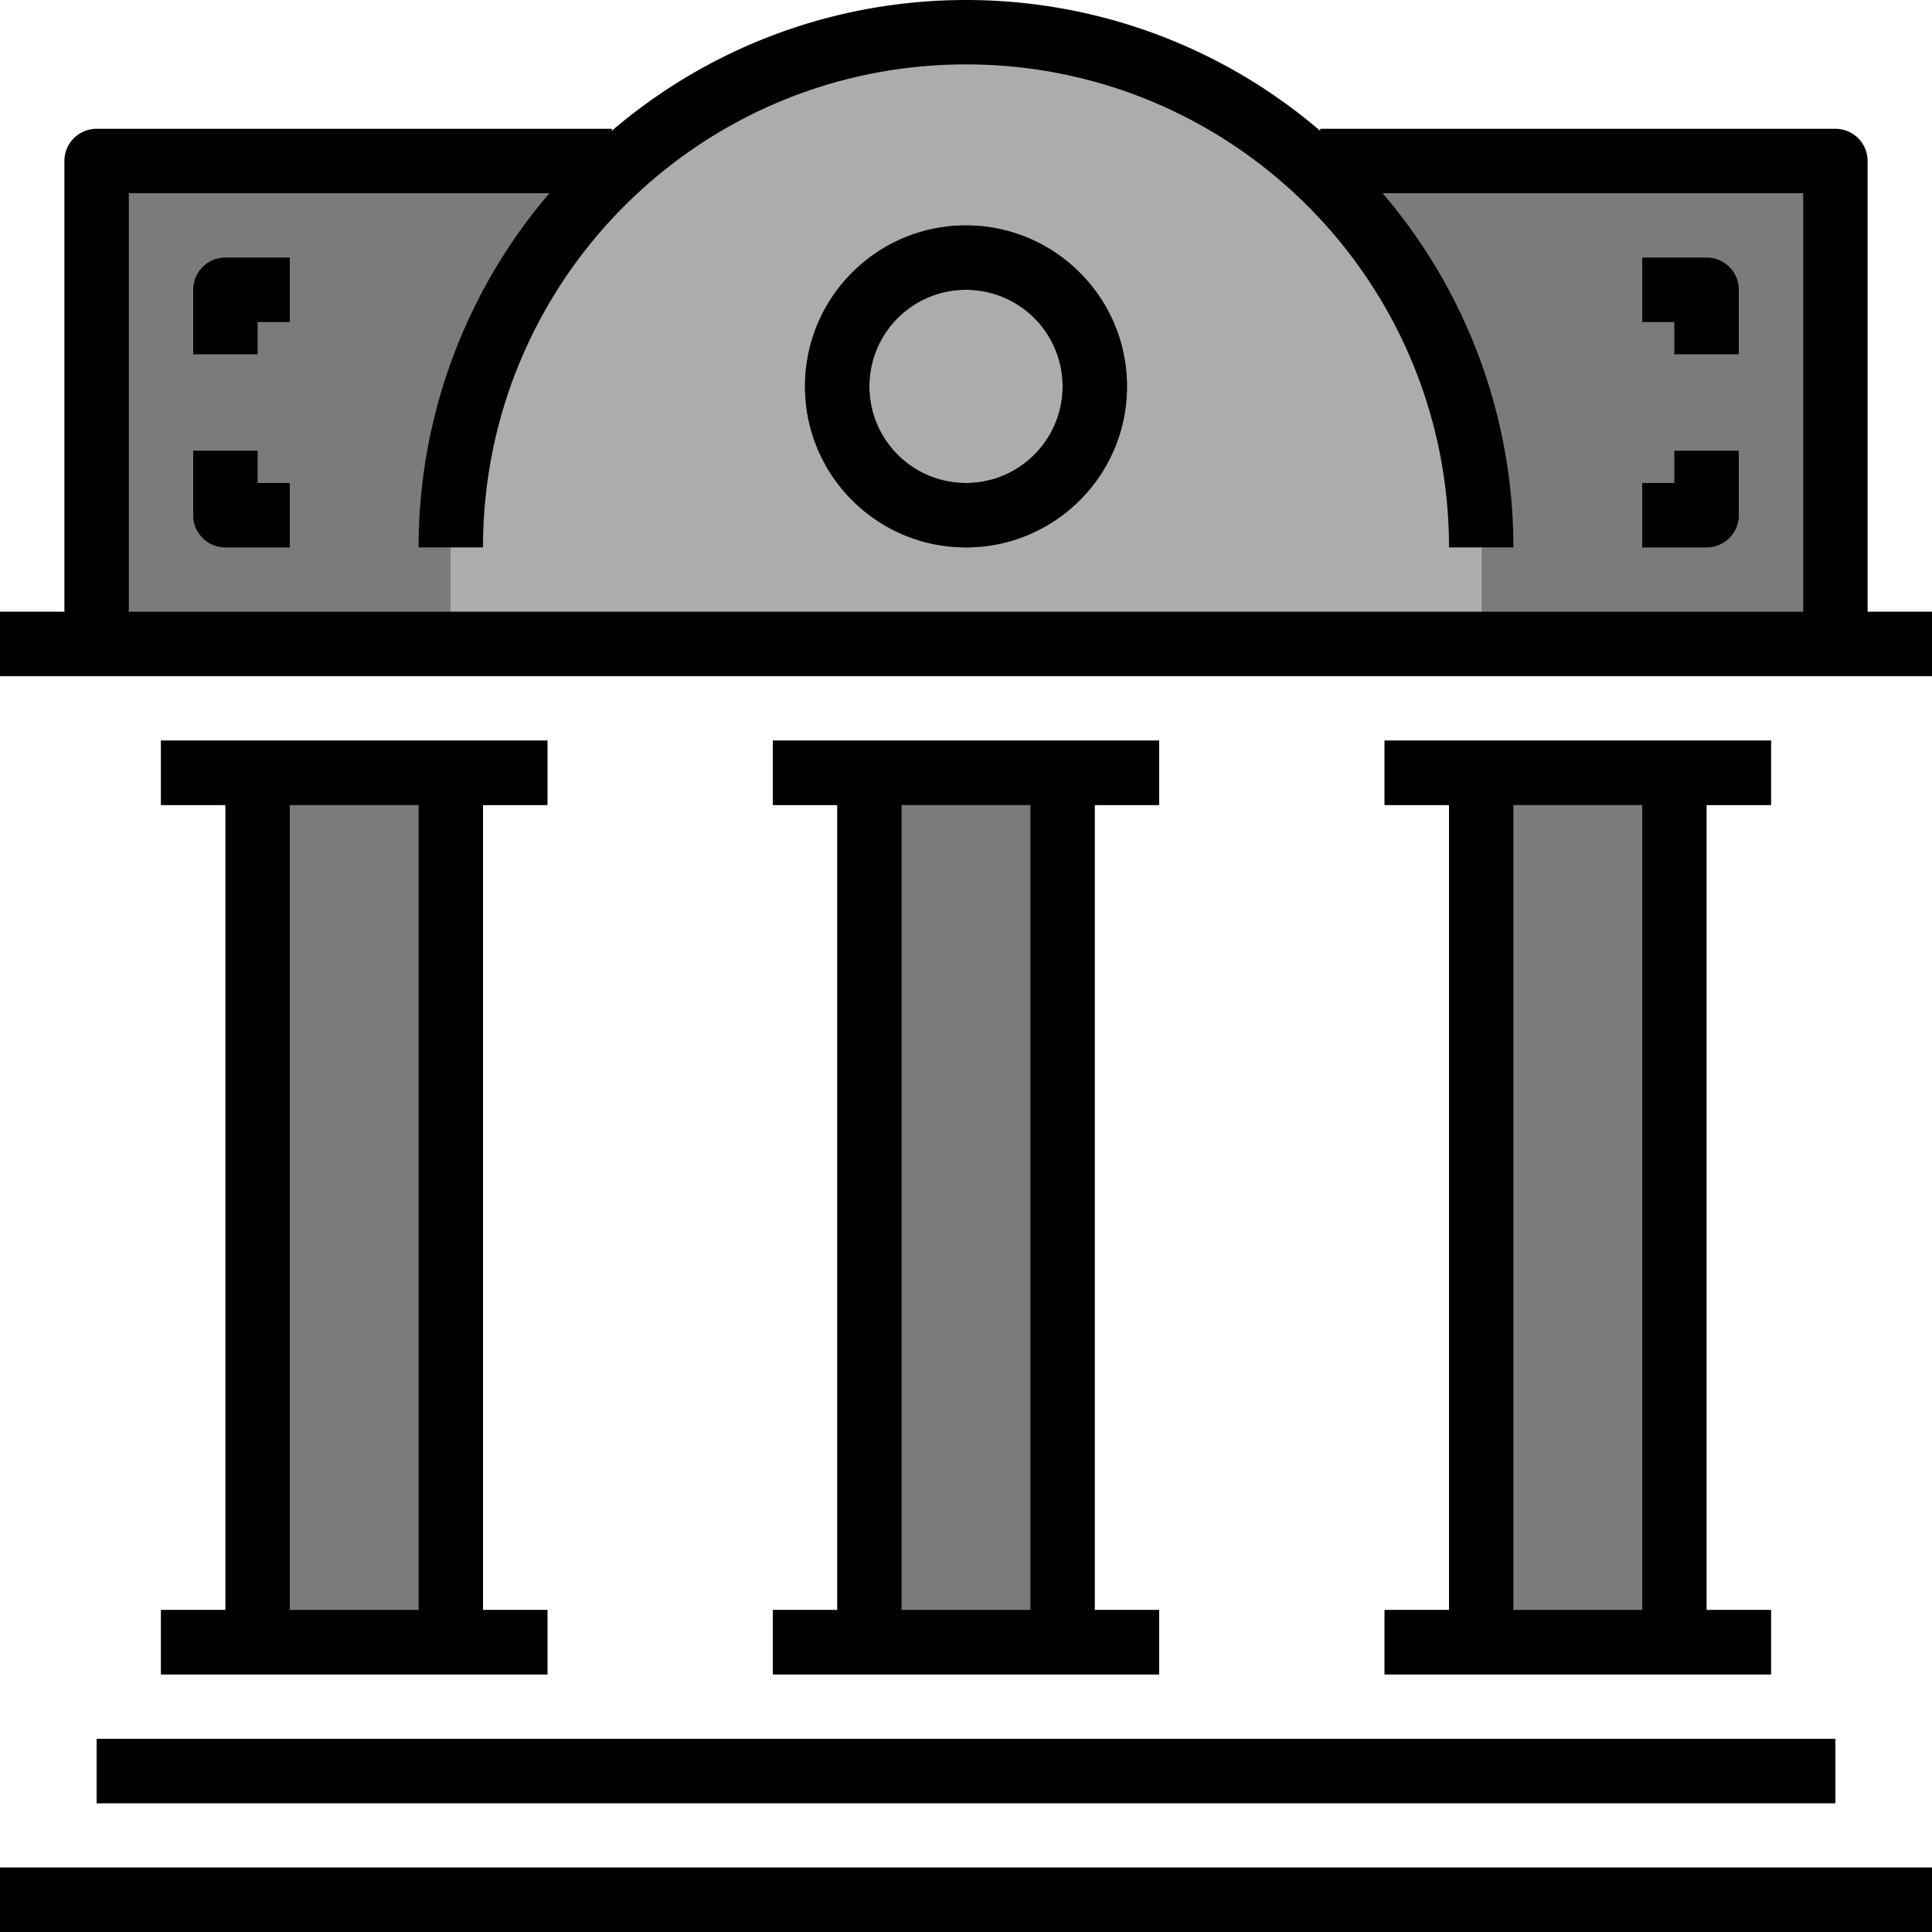
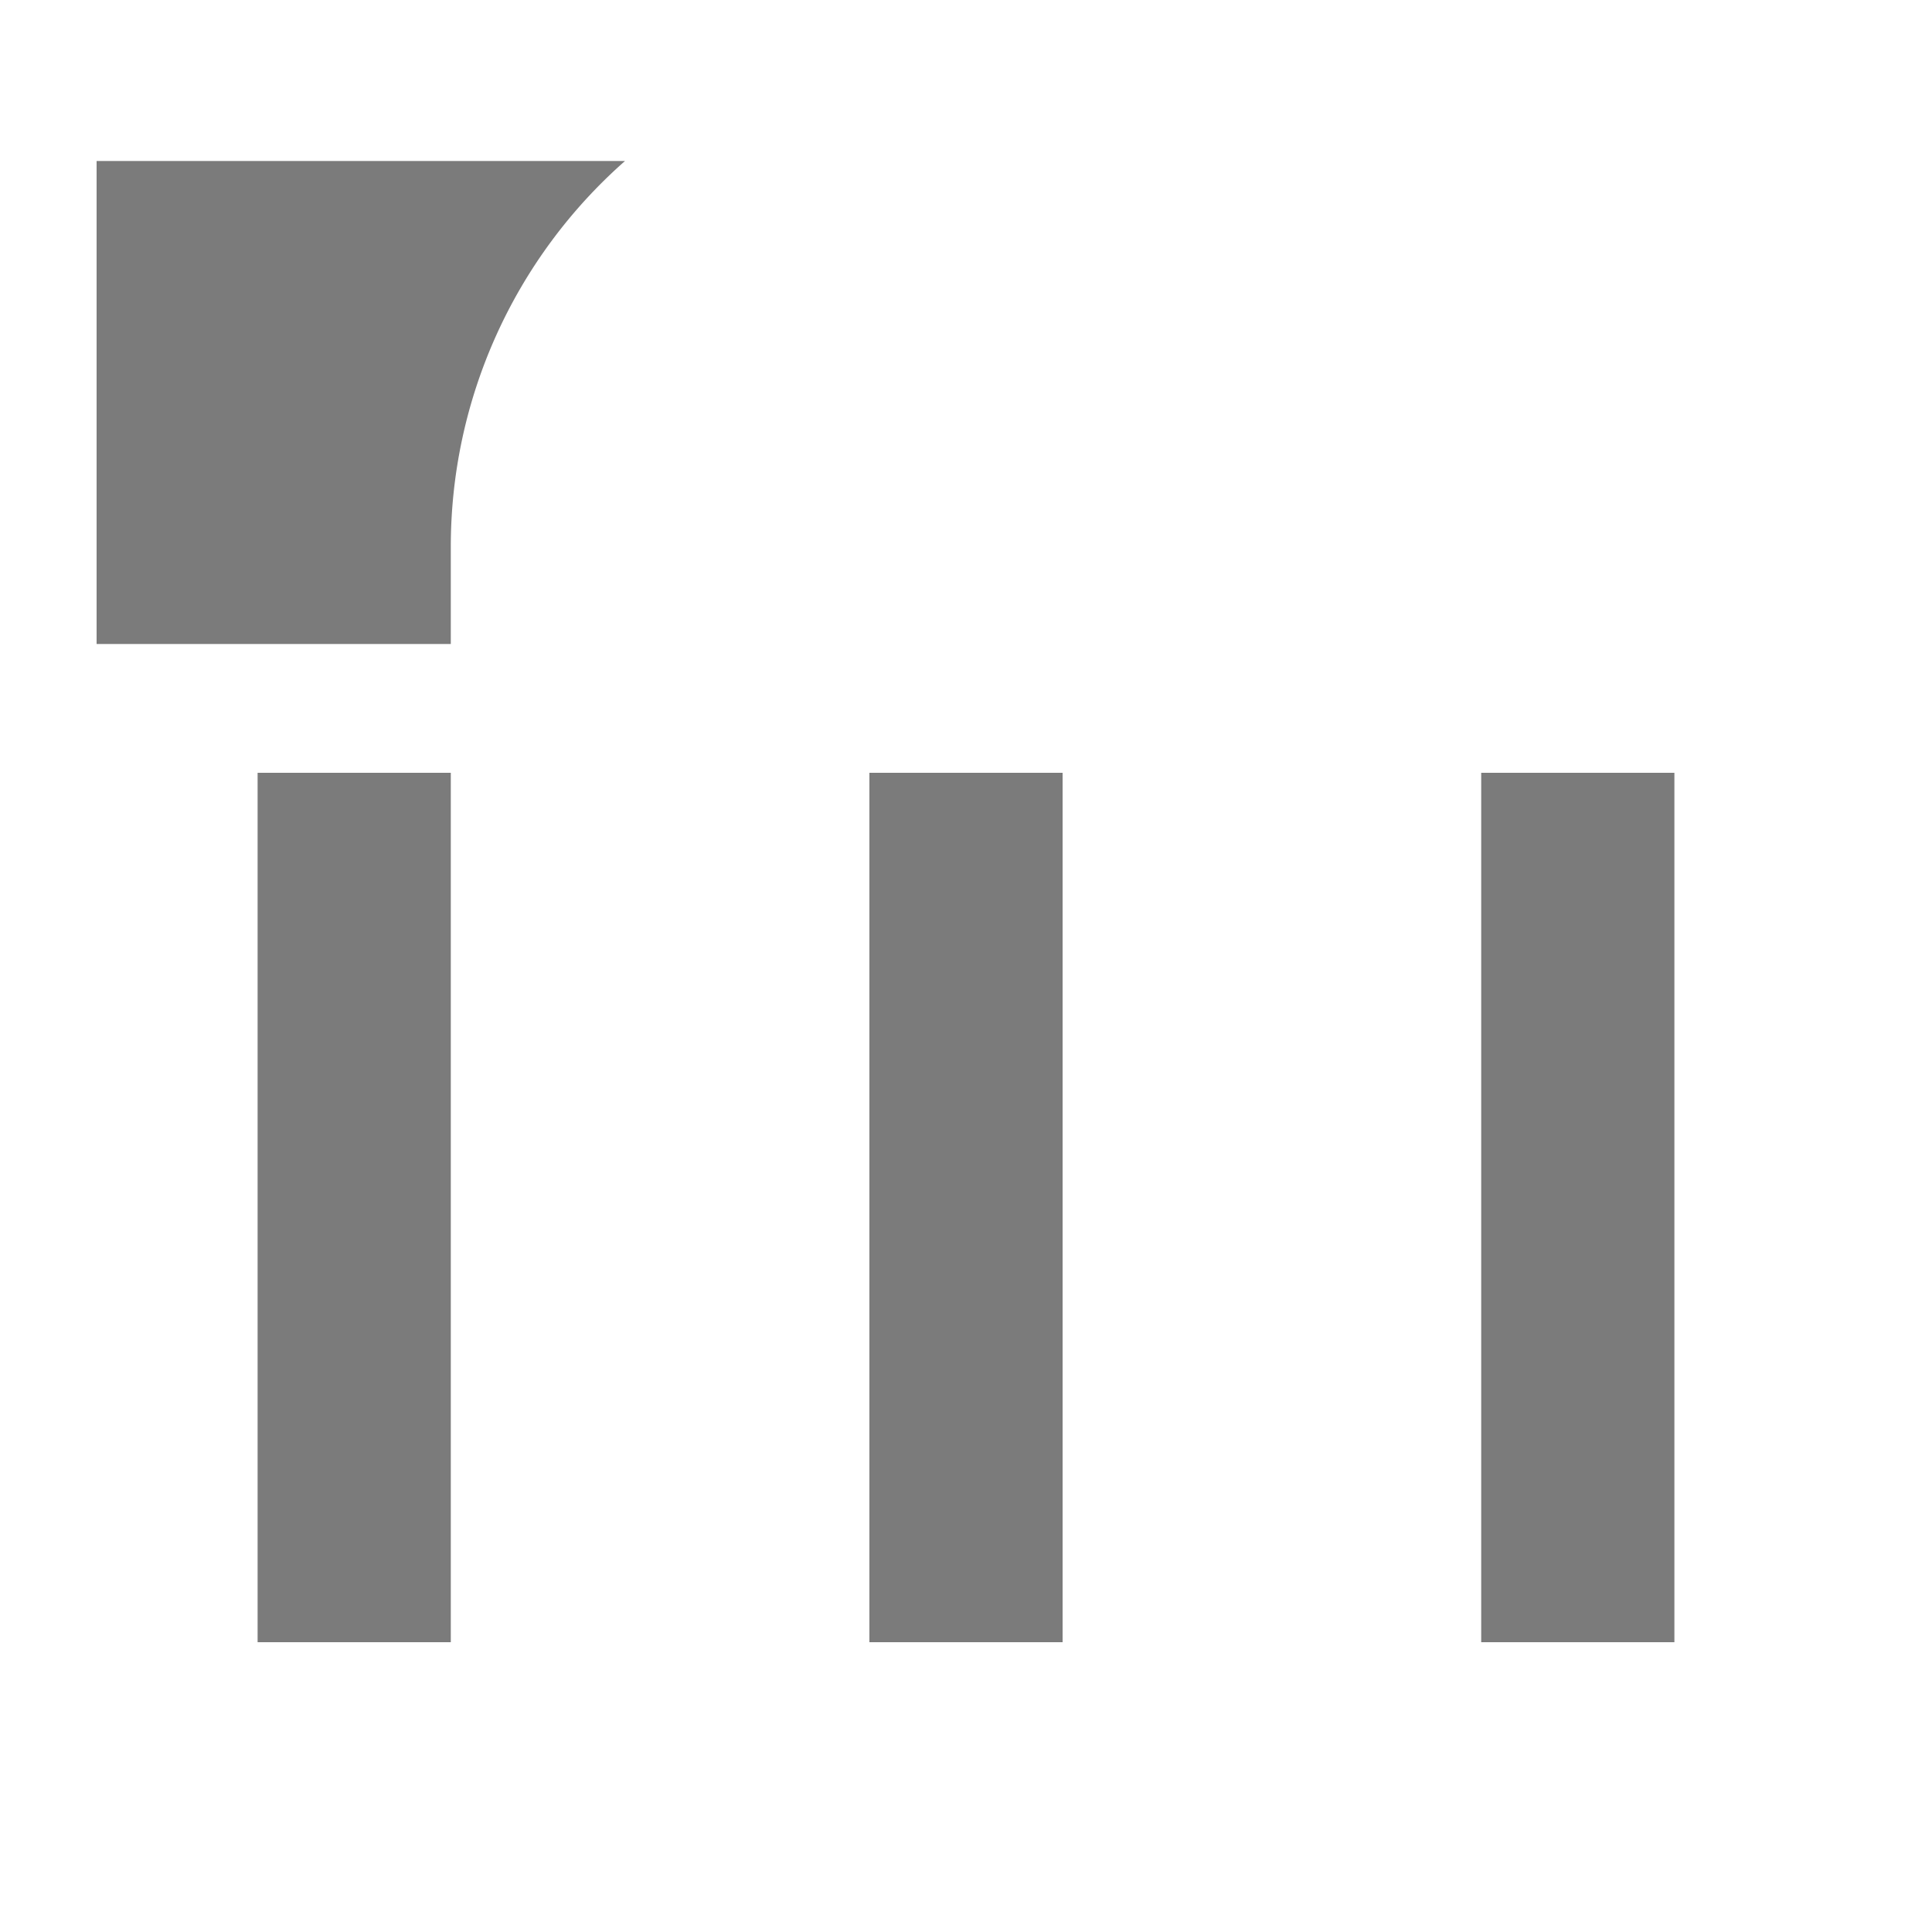
<svg xmlns="http://www.w3.org/2000/svg" height="640" viewBox="0 0 480 480" width="640">
-   <path d="M456 40v120h-88v-24c.04-33.96-13.43-66.54-37.44-90.56-1.918-1.922-3.84-3.68-5.84-5.44zm0 0" fill="#7b7b7b" />
-   <path d="M368 136v24H112v-24a127.65 127.65 0 0143.281-96c0-.078.078 0 .078 0 48.363-42.668 120.918-42.668 169.28 0 0 0 .078-.078.078 0 2 1.762 3.922 3.52 5.84 5.44A127.874 127.874 0 01368 136zm0 0" fill="#adabac" />
  <path d="M24 40h131.28A127.65 127.65 0 00112 136v24H24zm40 152h48v216H64zm152 0h48v216h-48zm152 0h48v216h-48zm0 0" fill="#7b7b7b" />
-   <path d="M24 432h432v16H24zM0 464h480v16H0zm40-64h96v16H40zm152 0h96v16h-96zm152 0h96v16h-96zM40 184h96v16H40zm152 0h96v16h-96zm152 0h96v16h-96zm-104-48c-22.1 0-40-17.9-40-40s17.9-40 40-40 40 17.9 40 40c-.027 22.082-17.918 39.973-40 40zm0-64c-13.254 0-24 10.746-24 24s10.746 24 24 24 24-10.746 24-24-10.746-24-24-24zm192 16h-16v-8h-8V64h16a8 8 0 018 8zM64 88H48V72a8 8 0 018-8h16v16h-8zm360 48h-16v-16h8v-8h16v16a8 8 0 01-8 8zm-352 0H56a8 8 0 01-8-8v-16h16v8h8zM0 152h480v16H0zm0 0" fill="#4e4e4e" />
-   <path d="M464 40a8 8 0 00-8-8H328v.496c-50.668-43.328-125.332-43.328-176 0V32H24a8 8 0 00-8 8v112H0v16h480v-16h-16zm-16 112H32V48h104.496A135.304 135.304 0 00104 136h16c0-66.273 53.727-120 120-120s120 53.727 120 120h16a135.304 135.304 0 00-32.496-88H448zM24 432h432v16H24zm0 0" />
-   <path d="M0 464h480v16H0zm40-64v16h96v-16h-16V200h16v-16H40v16h16v200zm32-200h32v200H72zm120 200v16h96v-16h-16V200h16v-16h-96v16h16v200zm32-200h32v200h-32zm120 200v16h96v-16h-16V200h16v-16h-96v16h16v200zm32-200h32v200h-32zM240 56c-22.1 0-40 17.9-40 40s17.9 40 40 40 40-17.9 40-40c-.027-22.078-17.918-39.973-40-40zm0 64c-13.254 0-24-10.746-24-24s10.746-24 24-24 24 10.746 24 24-10.746 24-24 24zm176-32h16V72a8 8 0 00-8-8h-16v16h8zM48 72v16h16v-8h8V64H56a8 8 0 00-8 8zm384 56v-16h-16v8h-8v16h16a8 8 0 008-8zM64 112H48v16a8 8 0 008 8h16v-16h-8zm0 0" />
</svg>